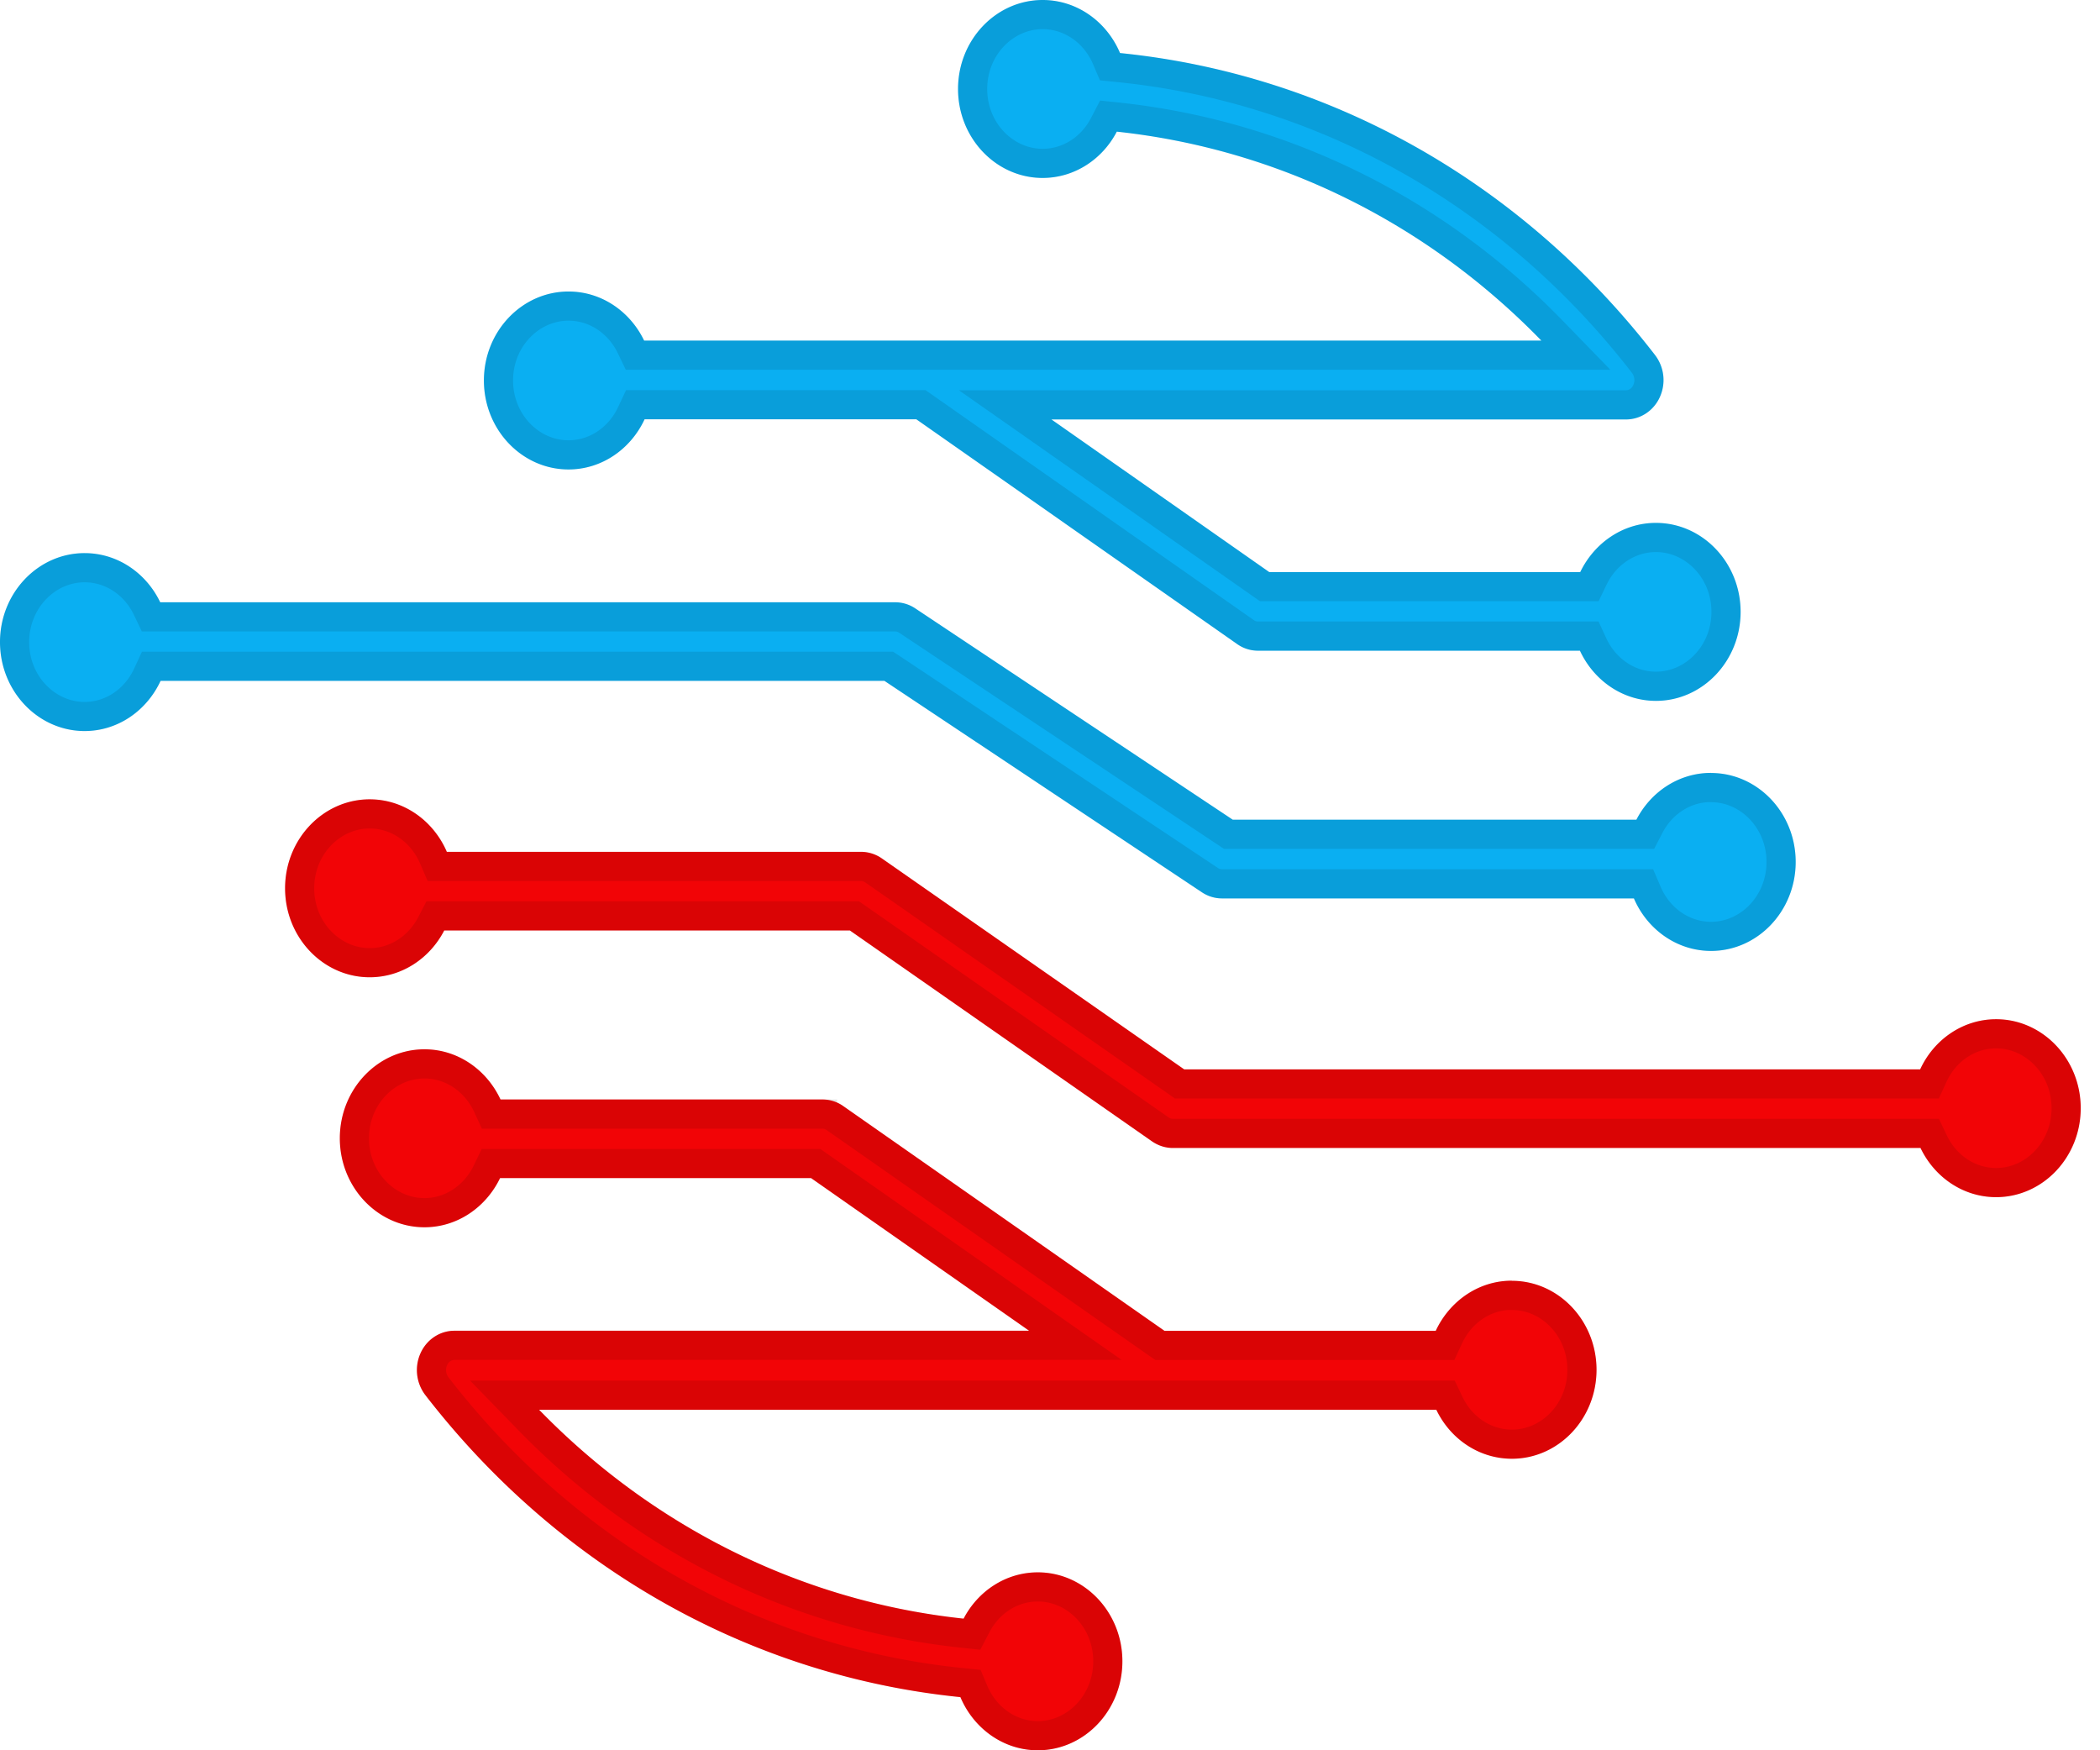
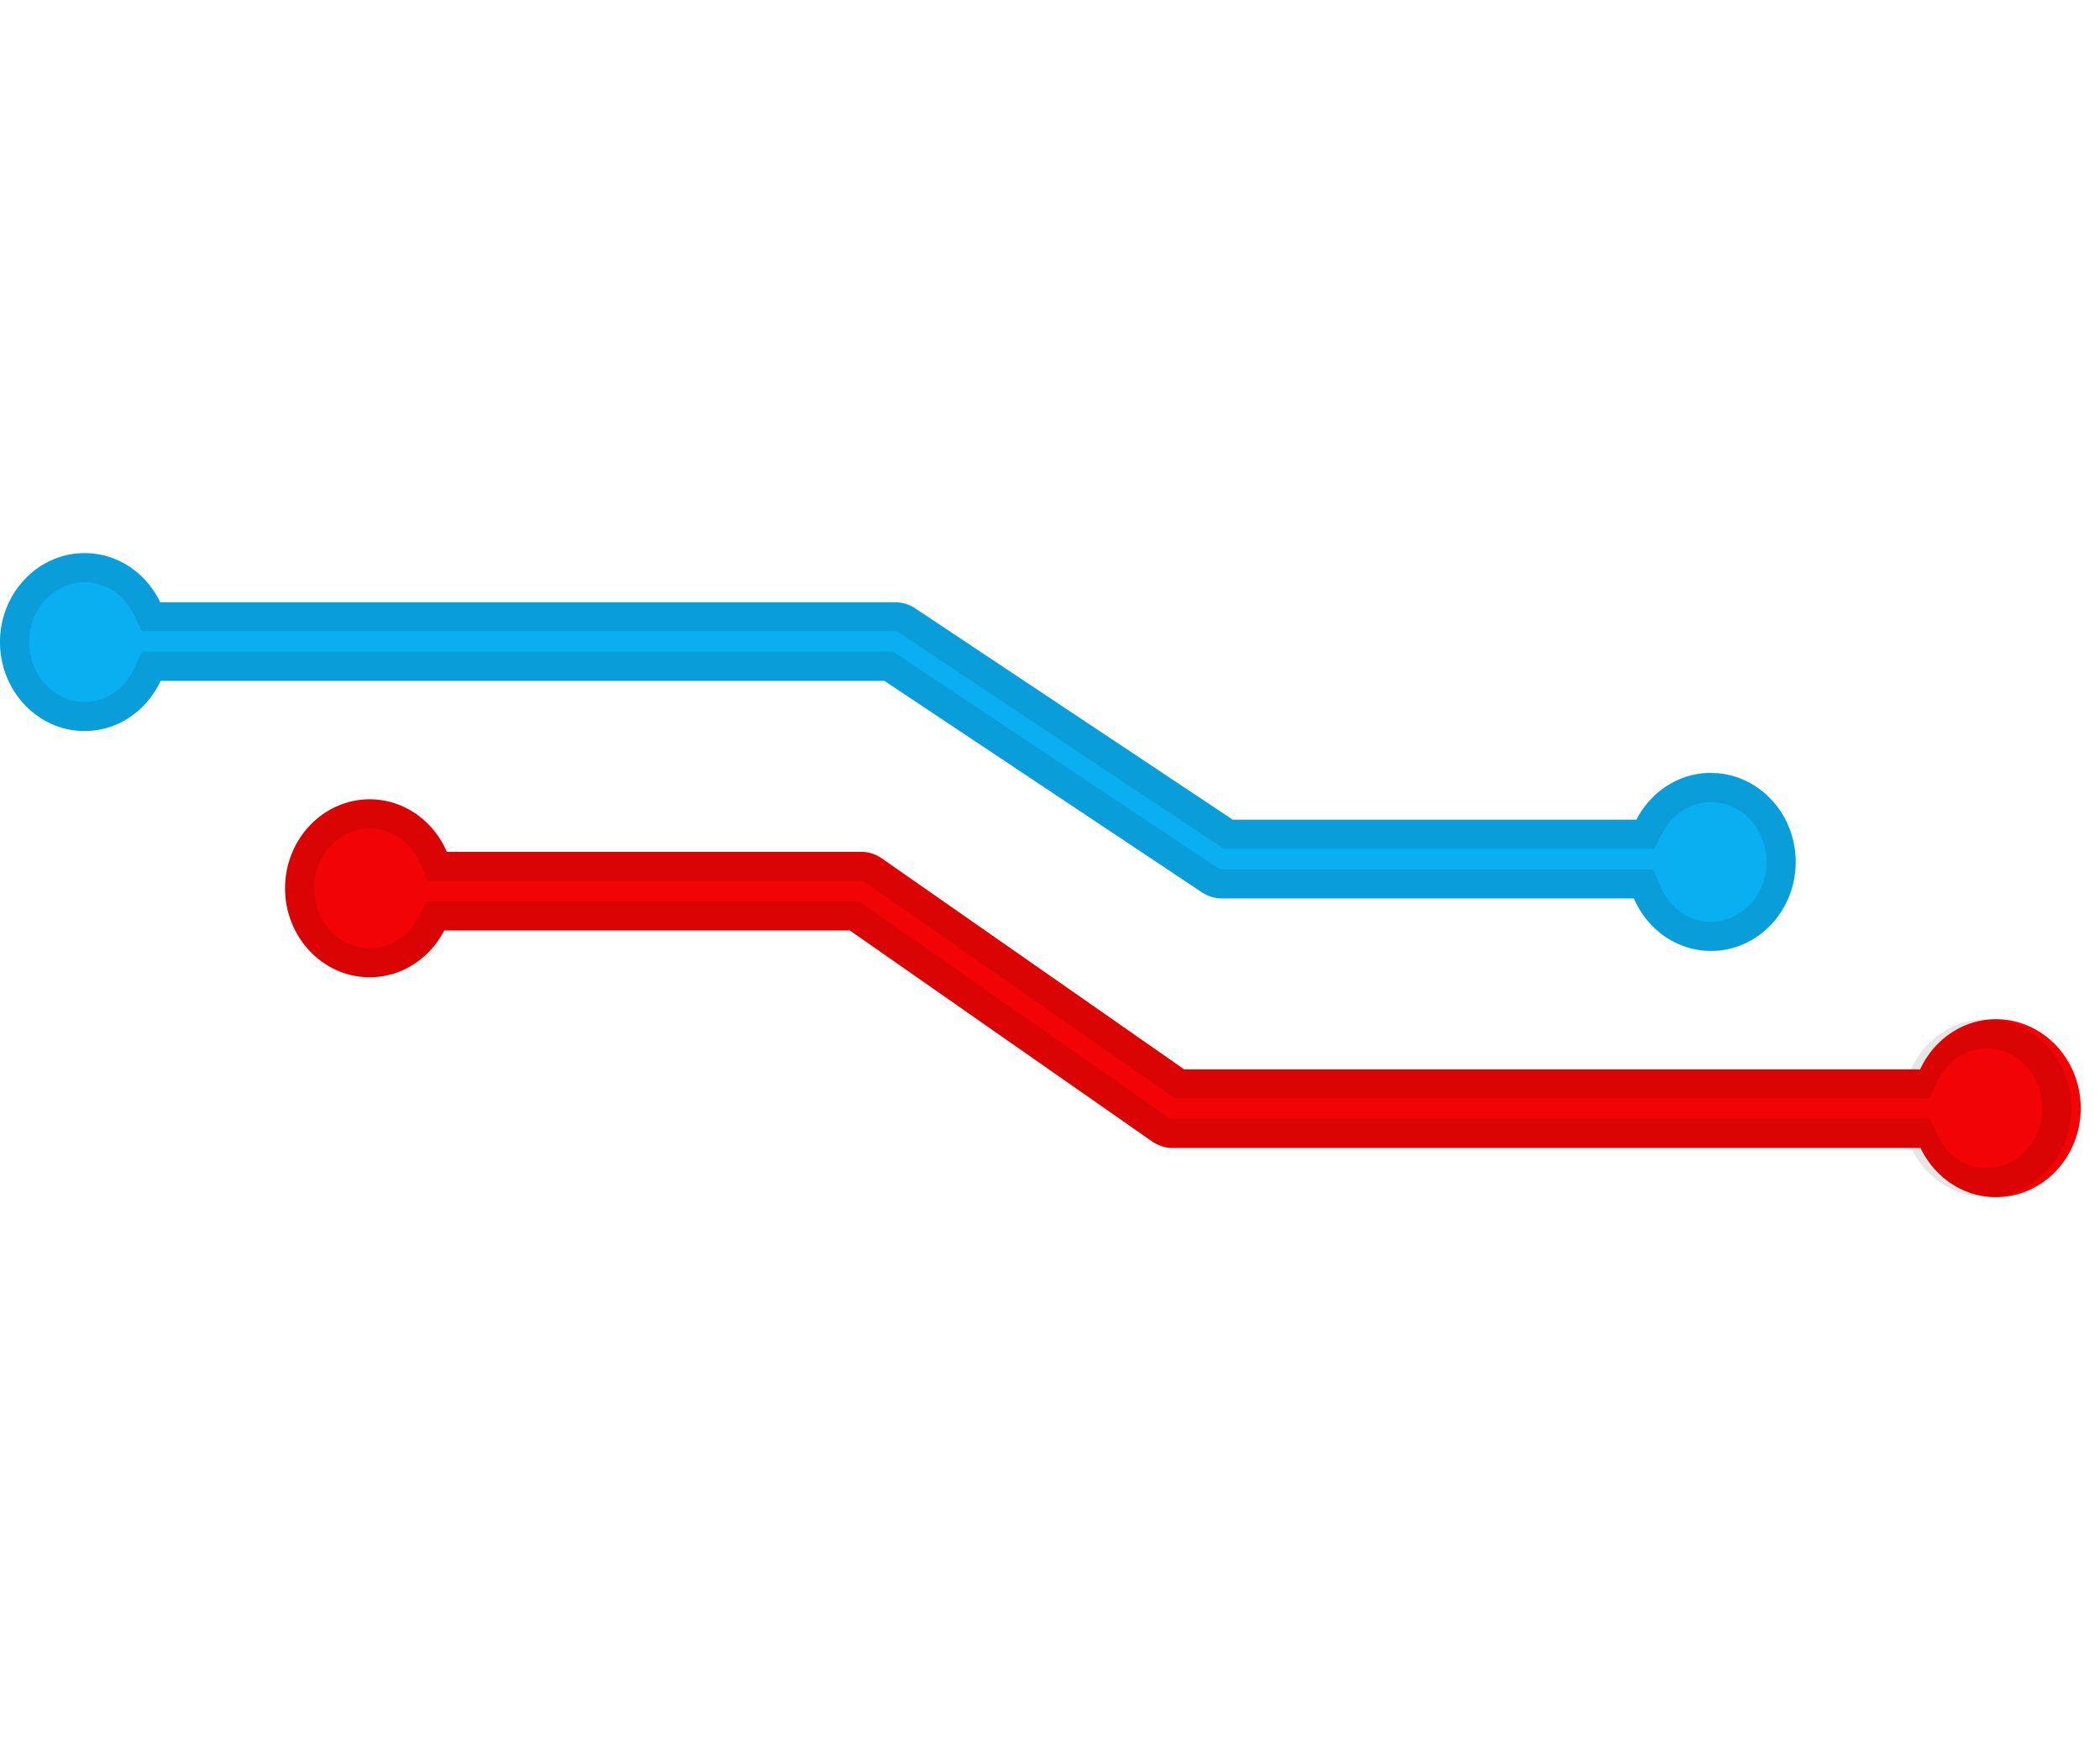
<svg xmlns="http://www.w3.org/2000/svg" width="72" height="60" fill="none">
-   <path fill="#0AAFF2" d="M56.772 17.925c-1.13 0-2.111.689-2.592 1.685H43.516l-7.467-5.231H55.75c.497 0 .948-.3 1.16-.77a1.41 1.41 0 0 0-.163-1.434C52.15 6.22 45.566 2.541 38.401 1.818 37.949.748 36.93 0 35.748 0c-1.6 0-2.901 1.369-2.901 3.05s1.302 3.05 2.9 3.05c1.095 0 2.051-.641 2.544-1.587 5.497.59 10.608 3.102 14.555 7.162H22.084c-.48-.997-1.457-1.682-2.592-1.682-1.6 0-2.901 1.37-2.901 3.05 0 1.682 1.302 3.05 2.901 3.05 1.147 0 2.136-.705 2.608-1.719h9.318l10.999 7.705c.212.15.46.227.712.227h11.04c.471 1.014 1.46 1.72 2.607 1.72 1.6 0 2.902-1.37 2.902-3.05 0-1.682-1.302-3.051-2.902-3.051z" />
-   <path stroke="#000" stroke-opacity=".1" d="M54.18 20.11h.315l.136-.283c.406-.842 1.222-1.402 2.141-1.402h.004c1.3 0 2.402 1.121 2.402 2.55 0 1.43-1.102 2.55-2.402 2.55-.933 0-1.756-.574-2.155-1.43l-.134-.29H43.128a.73.73 0 0 1-.422-.134l-.002-.002-10.999-7.704-.129-.09h-9.794l-.135.288c-.399.857-1.222 1.43-2.155 1.43-1.3 0-2.401-1.12-2.401-2.55 0-1.428 1.101-2.55 2.401-2.55.924 0 1.736.557 2.142 1.399l.136.283h32.259l-.825-.849c-4.026-4.141-9.244-6.707-14.86-7.31l-.34-.036-.157.302c-.414.796-1.208 1.319-2.1 1.319-1.299 0-2.4-1.122-2.4-2.55 0-1.43 1.101-2.551 2.4-2.551.965 0 1.812.61 2.193 1.513l.116.273.295.03c7.024.708 13.484 4.315 18.001 10.165a.91.91 0 0 1 .103.922.78.78 0 0 1-.704.476H34.464l1.298.909 7.467 5.232.129.09z" />
  <path fill="#0AAFF2" d="M58.66 26.495c-1.102 0-2.063.65-2.555 1.604h-13.84l-10.884-7.243a1.24 1.24 0 0 0-.688-.21h-25.2c-.476-.996-1.456-1.685-2.592-1.685C1.302 18.96 0 20.33 0 22.01s1.302 3.05 2.901 3.05c1.144 0 2.132-.701 2.605-1.72h24.817l10.885 7.248c.207.137.443.21.688.21h14.123c.456 1.06 1.47 1.8 2.645 1.8 1.6 0 2.902-1.368 2.902-3.05s-1.303-3.05-2.902-3.05z" />
  <path stroke="#000" stroke-opacity=".1" d="M30.693 21.147a.74.74 0 0 1 .413.127l10.883 7.241.126.084H56.41l.14-.27c.393-.764 1.132-1.28 1.974-1.33h.14c1.3 0 2.402 1.121 2.402 2.55 0 1.43-1.102 2.55-2.402 2.55-.956 0-1.8-.602-2.185-1.498l-.13-.303H41.896a.74.74 0 0 1-.413-.126L30.6 22.925l-.126-.083H5.186l-.134.29c-.399.86-1.221 1.43-2.15 1.43-1.3 0-2.402-1.122-2.402-2.55 0-1.43 1.102-2.551 2.401-2.551.924 0 1.74.56 2.141 1.401l.136.285z" />
-   <path fill="#F20406" d="M51.833 43.902c-1.148 0-2.136.706-2.608 1.72h-9.298l-11.015-7.705a1.23 1.23 0 0 0-.712-.227H17.16c-.471-1.013-1.46-1.72-2.607-1.72-1.6 0-2.902 1.37-2.902 3.05 0 1.682 1.303 3.051 2.902 3.051 1.13 0 2.111-.688 2.592-1.685h10.664l7.475 5.232H15.578c-.496 0-.948.3-1.16.77a1.41 1.41 0 0 0 .163 1.433c4.602 5.955 11.182 9.634 18.347 10.357.452 1.07 1.47 1.822 2.653 1.822 1.6 0 2.901-1.368 2.901-3.05s-1.302-3.05-2.9-3.05c-1.095 0-2.051.642-2.544 1.587-5.497-.586-10.608-3.101-14.555-7.161h30.762c.476.996 1.457 1.68 2.592 1.68 1.6 0 2.901-1.368 2.901-3.05 0-1.68-1.302-3.05-2.9-3.05z" />
-   <path stroke="#000" stroke-opacity=".1" d="M49.225 46.122h.319l.134-.29c.379-.812 1.14-1.371 2.015-1.425h.144c1.3 0 2.401 1.12 2.401 2.55s-1.101 2.55-2.4 2.55c-.926 0-1.741-.558-2.142-1.397l-.136-.284H17.3l.825.848c4.026 4.142 9.244 6.712 14.86 7.31l.34.036.157-.302c.414-.796 1.208-1.318 2.1-1.318 1.299 0 2.4 1.121 2.4 2.55 0 1.43-1.101 2.55-2.4 2.55-.963 0-1.811-.613-2.193-1.517l-.115-.273-.295-.03c-7.025-.708-13.481-4.315-18.002-10.165a.91.91 0 0 1-.103-.922.78.78 0 0 1 .704-.475h21.293l-1.3-.91-7.475-5.232-.129-.09H16.83l-.136.283c-.406.842-1.222 1.402-2.141 1.402-1.3 0-2.402-1.121-2.402-2.55 0-1.43 1.102-2.55 2.402-2.55.933 0 1.756.574 2.155 1.43l.134.29h11.359a.73.73 0 0 1 .422.134l.002.002 11.015 7.705.13.09z" />
  <path fill="#F20406" d="M68.438 34.939c-1.143 0-2.136.701-2.604 1.72H40.602l-10.364-7.23a1.25 1.25 0 0 0-.709-.228H15.32c-.456-1.06-1.469-1.8-2.645-1.8-1.599 0-2.901 1.369-2.901 3.05s1.302 3.05 2.901 3.05c1.103 0 2.063-.65 2.556-1.604h13.908l10.36 7.23c.211.145.456.226.712.226h25.635c.477.997 1.457 1.686 2.592 1.686 1.6 0 2.901-1.369 2.901-3.05 0-1.682-1.302-3.05-2.9-3.05" />
-   <path stroke="#000" stroke-opacity=".1" d="M65.834 37.158h.32l.134-.291c.394-.857 1.22-1.428 2.15-1.428 1.3 0 2.401 1.12 2.401 2.55s-1.101 2.55-2.4 2.55c-.925 0-1.74-.56-2.141-1.401l-.136-.285H40.21a.75.75 0 0 1-.428-.137l-.001-.001-10.357-7.228-.129-.09h-14.37l-.14.27c-.415.805-1.213 1.334-2.11 1.334-1.3 0-2.402-1.121-2.402-2.55 0-1.43 1.102-2.55 2.401-2.55.957 0 1.801.602 2.186 1.498l.13.302h14.538c.143 0 .289.046.424.139h.001l10.362 7.228.128.09h25.39Z" />
+   <path stroke="#000" stroke-opacity=".1" d="M65.834 37.158l.134-.291c.394-.857 1.22-1.428 2.15-1.428 1.3 0 2.401 1.12 2.401 2.55s-1.101 2.55-2.4 2.55c-.925 0-1.74-.56-2.141-1.401l-.136-.285H40.21a.75.75 0 0 1-.428-.137l-.001-.001-10.357-7.228-.129-.09h-14.37l-.14.27c-.415.805-1.213 1.334-2.11 1.334-1.3 0-2.402-1.121-2.402-2.55 0-1.43 1.102-2.55 2.401-2.55.957 0 1.801.602 2.186 1.498l.13.302h14.538c.143 0 .289.046.424.139h.001l10.362 7.228.128.09h25.39Z" />
</svg>